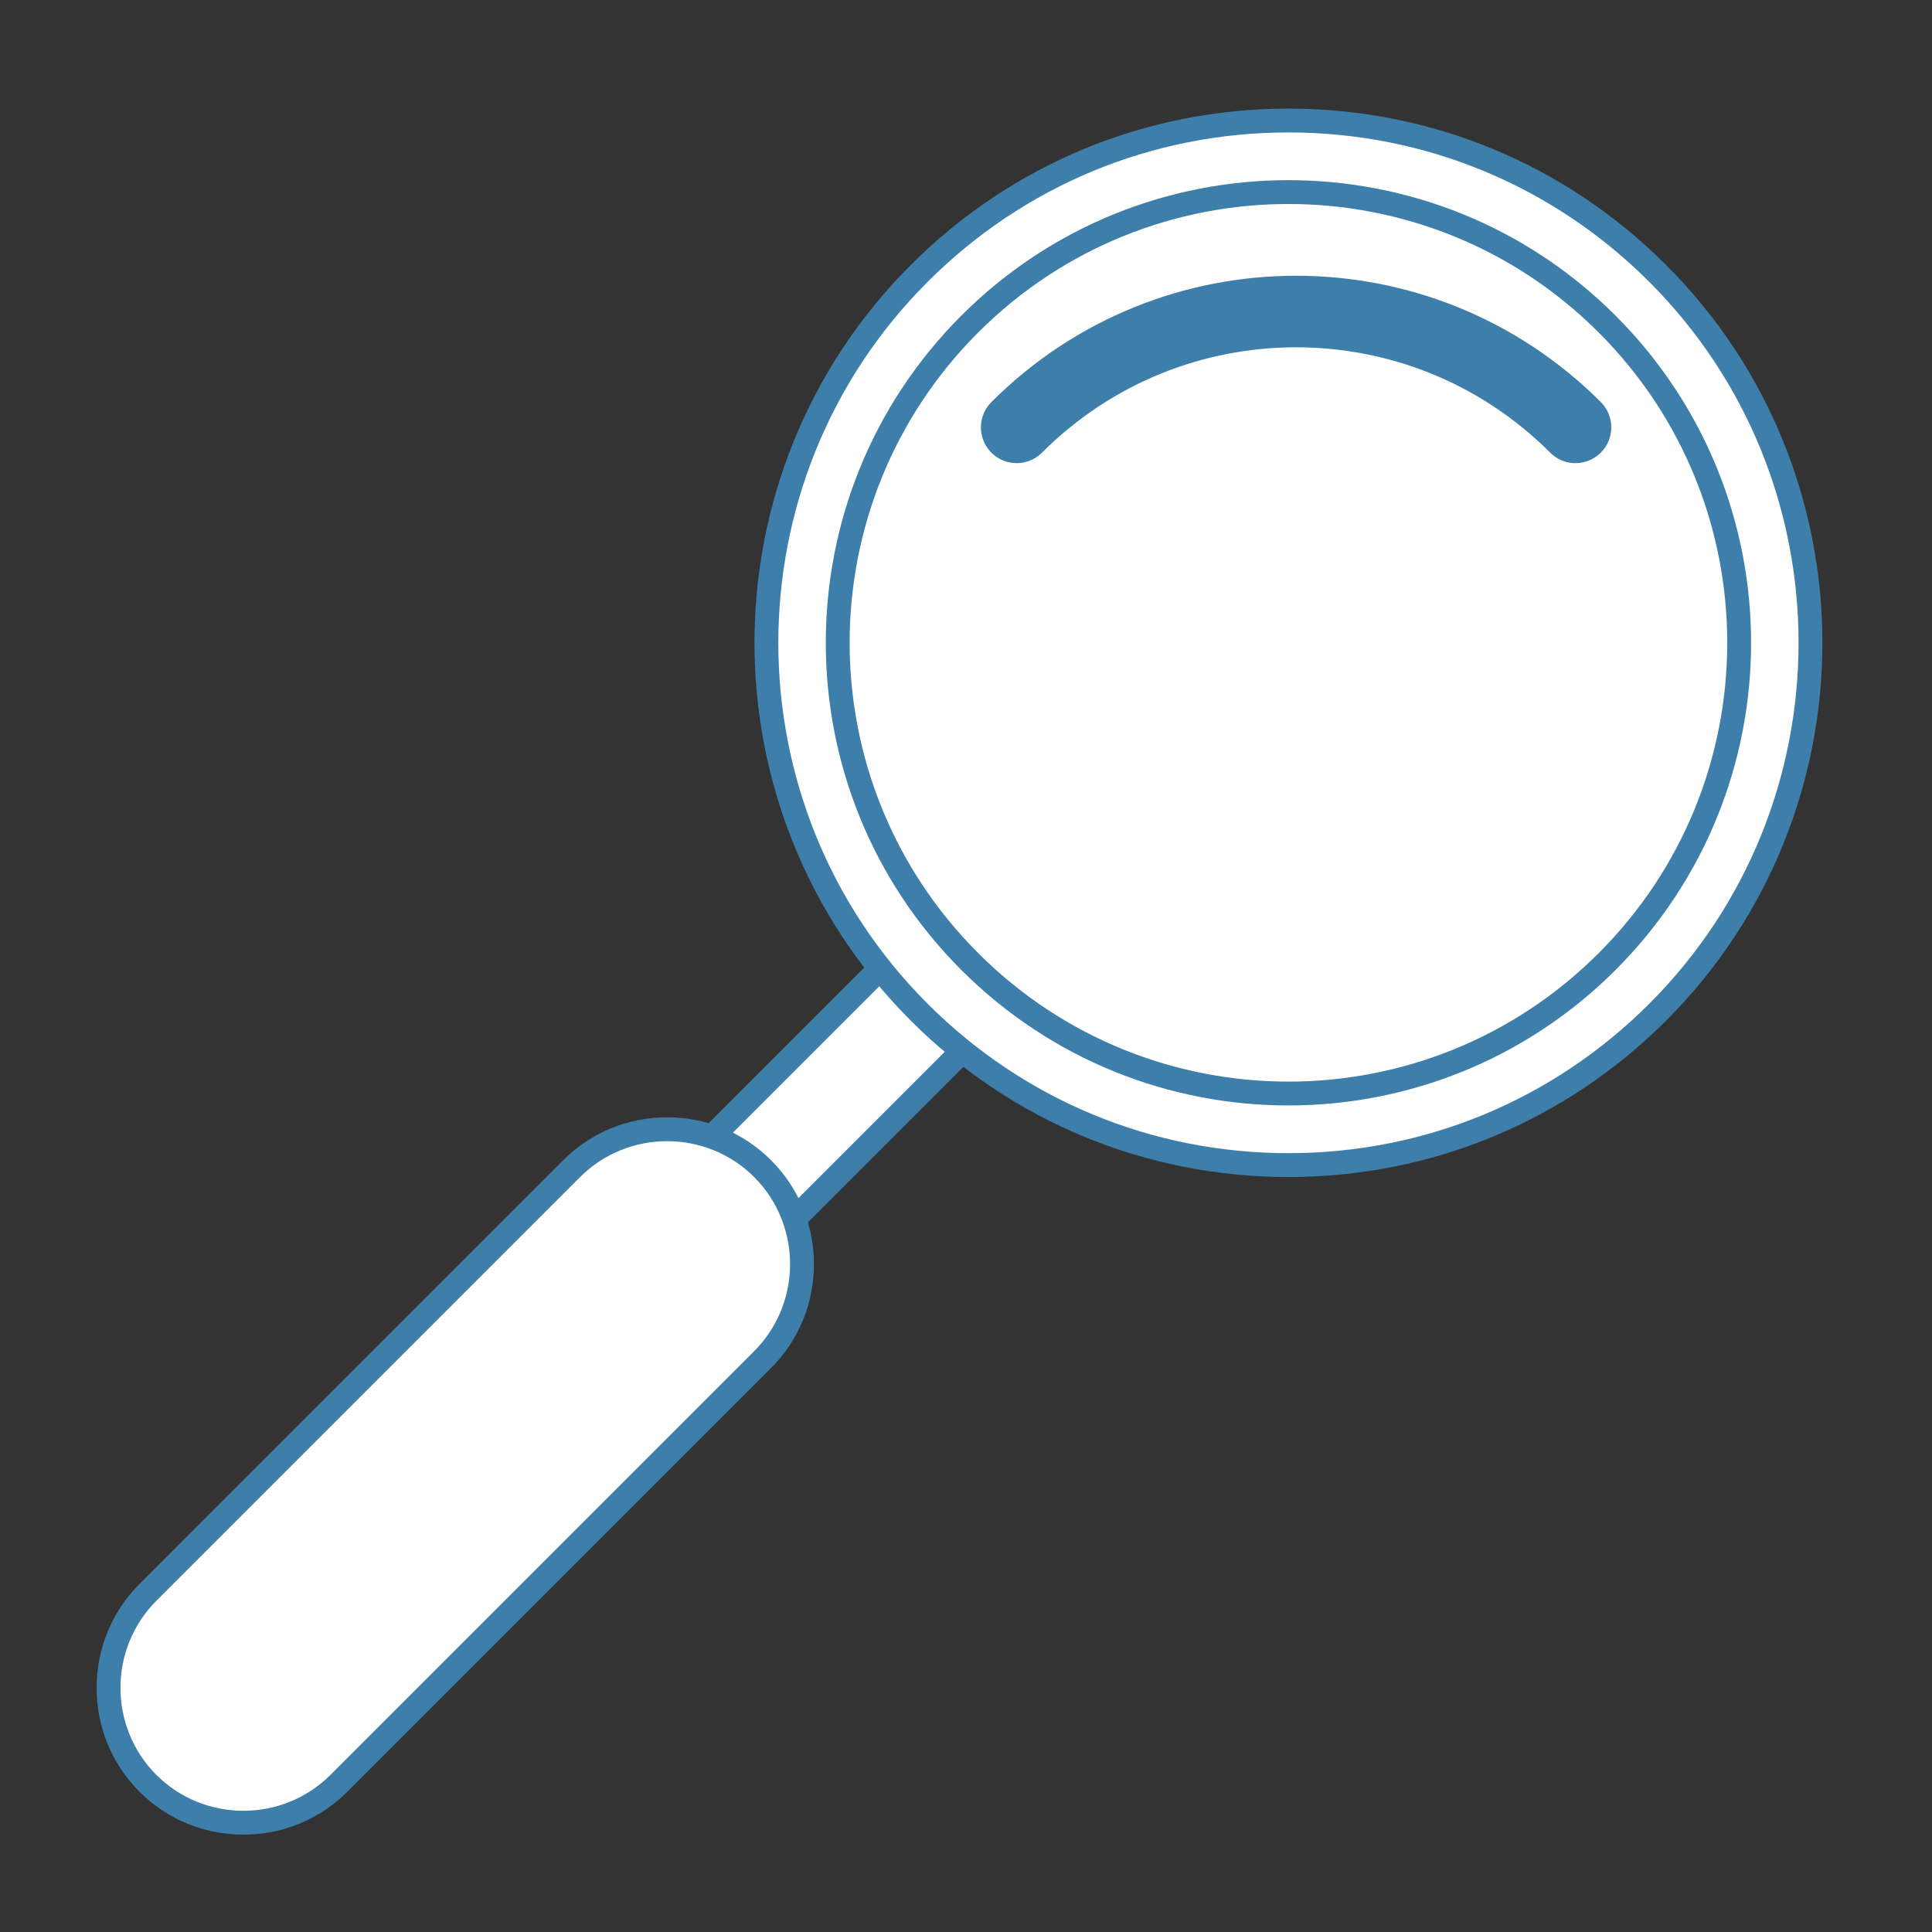
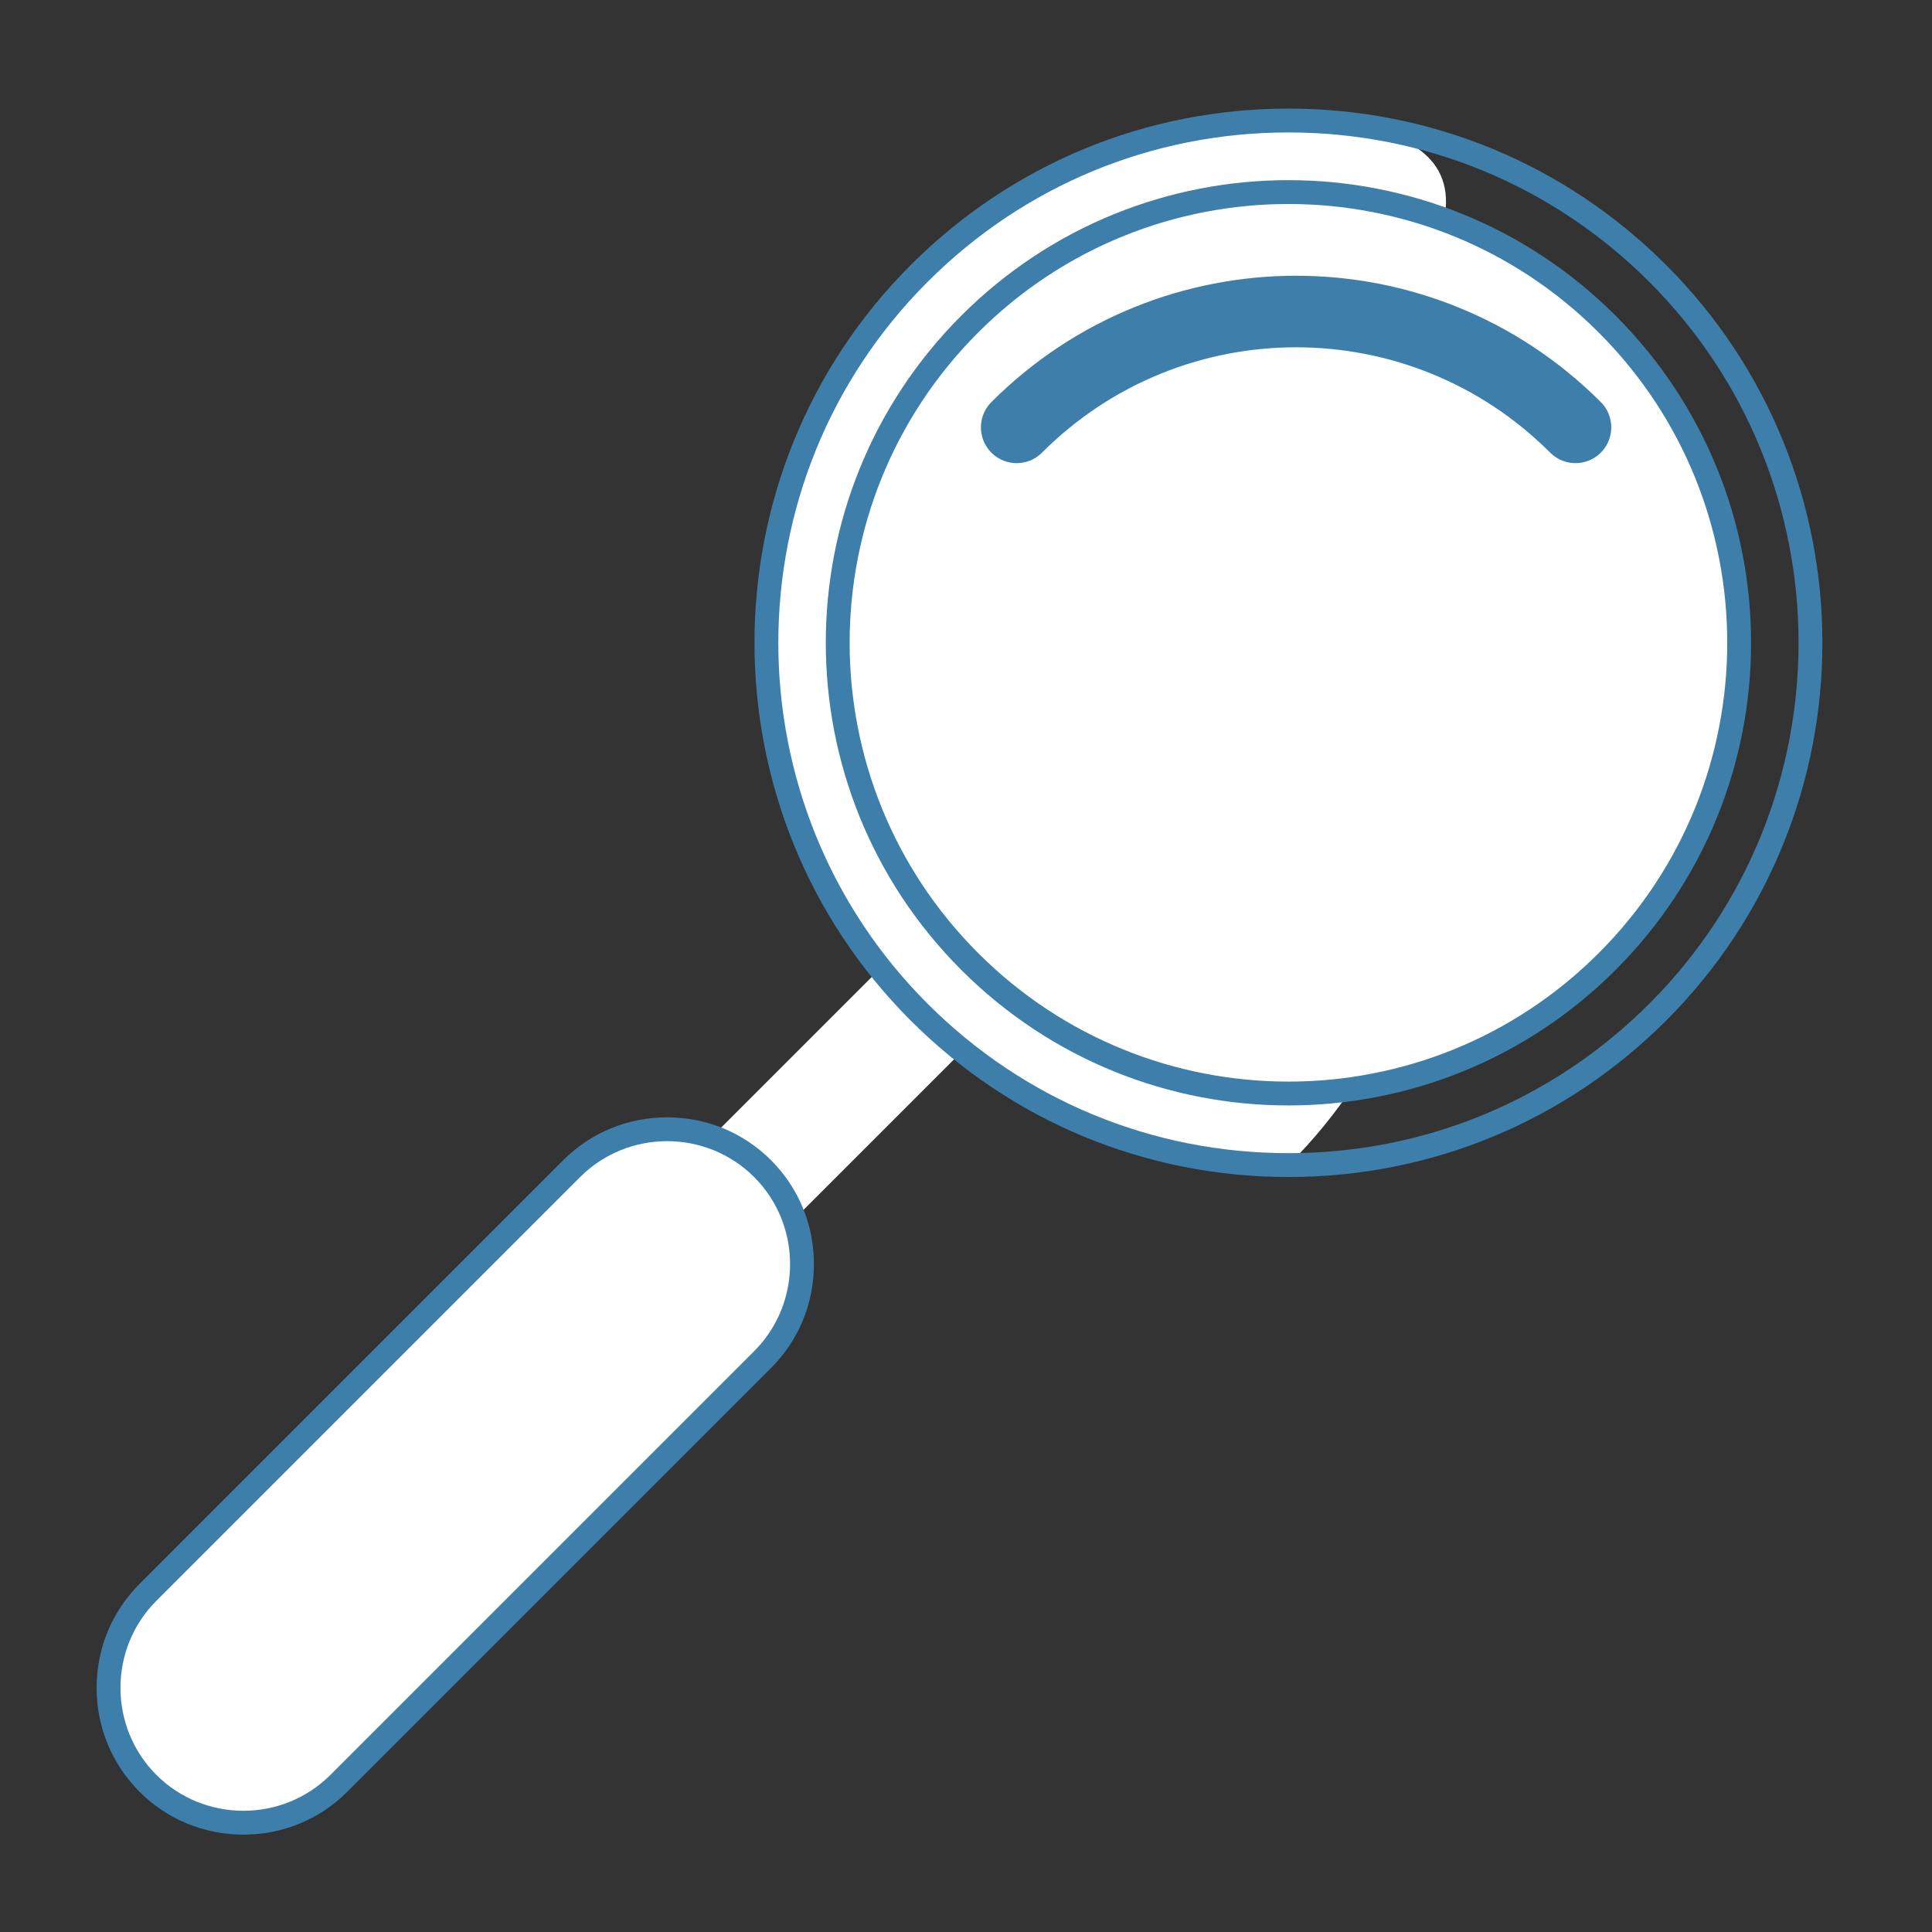
<svg xmlns="http://www.w3.org/2000/svg" xmlns:xlink="http://www.w3.org/1999/xlink" version="1.1" id="Layer_1" x="0px" y="0px" width="324px" height="324px" viewBox="0 0 324 324" enable-background="new 0 0 324 324" xml:space="preserve">
  <rect x="0" y="0" width="324" height="324" fill="#333333" stroke="none" />
  <g>
    <defs>
      <rect id="SVGID_1_" width="324" height="324" />
    </defs>
    <clipPath id="SVGID_2_">
      <use xlink:href="#SVGID_1_" overflow="visible" />
    </clipPath>
    <path clip-path="url(#SVGID_2_)" fill="#FFFFFF" d="M292.735,107.799c0,42.339-34.323,76.662-76.662,76.662   s-76.662-34.323-76.662-76.662s34.323-76.662,76.662-76.662S292.735,65.46,292.735,107.799" />
    <rect x="118.315" y="151.021" transform="matrix(0.707 0.707 -0.707 0.707 175.957 -33.22)" clip-path="url(#SVGID_2_)" fill="#FFFFFF" width="19.53" height="89.545" />
-     <rect x="118.315" y="151.021" transform="matrix(0.707 0.707 -0.707 0.707 175.957 -33.22)" clip-path="url(#SVGID_2_)" fill="none" stroke="#3D7FAA" stroke-width="4" stroke-miterlimit="10" width="19.53" height="89.545" />
    <path clip-path="url(#SVGID_2_)" fill="#FFFFFF" d="M40.819,305.67c-6.064,0-11.75-2.346-16.01-6.606   c-8.827-8.827-8.827-23.191,0-32.02l71.062-71.062c4.26-4.26,9.946-6.605,16.009-6.605c6.064,0,11.75,2.346,16.01,6.605   c8.827,8.828,8.827,23.192,0,32.02l-71.062,71.062C52.569,303.324,46.882,305.67,40.819,305.67" />
    <path clip-path="url(#SVGID_2_)" fill="#3D7FAA" d="M111.88,191.377c5.291,0,10.582,2.007,14.595,6.021   c8.028,8.027,8.028,21.163,0,29.19l-71.061,71.062c-4.014,4.014-9.304,6.021-14.595,6.021s-10.582-2.007-14.596-6.021   c-8.027-8.027-8.027-21.164,0-29.19l71.062-71.062C101.298,193.384,106.589,191.377,111.88,191.377 M111.88,187.377   c-6.598,0-12.786,2.554-17.424,7.191L23.396,265.63c-4.638,4.638-7.192,10.826-7.192,17.424s2.554,12.786,7.192,17.424   s10.826,7.192,17.424,7.192c6.598,0,12.786-2.555,17.424-7.192l71.061-71.061c4.638-4.639,7.192-10.826,7.192-17.425   c0-6.598-2.554-12.785-7.192-17.424C124.667,189.931,118.479,187.377,111.88,187.377" />
-     <path clip-path="url(#SVGID_2_)" fill="#FFFFFF" d="M216.074,32.211c19.345,0,38.688,7.38,53.448,22.139   c29.519,29.519,29.519,77.379,0,106.897c-14.76,14.76-34.104,22.14-53.448,22.14c-19.346,0-38.689-7.38-53.449-22.14   c-29.518-29.518-29.518-77.378,0-106.897C177.385,39.591,196.729,32.211,216.074,32.211 M216.074,20.211   c-23.396,0-45.392,9.111-61.935,25.654c-34.15,34.15-34.15,89.717,0,123.868c16.543,16.543,38.538,25.654,61.935,25.654   c23.396,0,45.391-9.111,61.934-25.654c34.15-34.151,34.15-89.718,0-123.868C261.465,29.322,239.47,20.211,216.074,20.211" />
+     <path clip-path="url(#SVGID_2_)" fill="#FFFFFF" d="M216.074,32.211c19.345,0,38.688,7.38,53.448,22.139   c29.519,29.519,29.519,77.379,0,106.897c-14.76,14.76-34.104,22.14-53.448,22.14c-19.346,0-38.689-7.38-53.449-22.14   c-29.518-29.518-29.518-77.378,0-106.897C177.385,39.591,196.729,32.211,216.074,32.211 M216.074,20.211   c-23.396,0-45.392,9.111-61.935,25.654c-34.15,34.15-34.15,89.717,0,123.868c16.543,16.543,38.538,25.654,61.935,25.654   c34.15-34.151,34.15-89.718,0-123.868C261.465,29.322,239.47,20.211,216.074,20.211" />
    <path clip-path="url(#SVGID_2_)" fill="none" stroke="#3D7FAA" stroke-width="4" stroke-miterlimit="10" d="M216.074,32.211   c19.345,0,38.688,7.38,53.448,22.139c29.519,29.519,29.519,77.379,0,106.897c-14.76,14.76-34.104,22.14-53.448,22.14   c-19.346,0-38.689-7.38-53.449-22.14c-29.518-29.518-29.518-77.378,0-106.897C177.385,39.591,196.729,32.211,216.074,32.211    M216.074,20.211c-23.396,0-45.392,9.111-61.935,25.654c-34.15,34.15-34.15,89.717,0,123.868   c16.543,16.543,38.538,25.654,61.935,25.654c23.396,0,45.391-9.111,61.934-25.654c34.15-34.151,34.15-89.718,0-123.868   C261.465,29.322,239.47,20.211,216.074,20.211z" />
    <path clip-path="url(#SVGID_2_)" fill="none" stroke="#3D7FAA" stroke-width="12" stroke-linecap="round" stroke-linejoin="round" stroke-miterlimit="10" d="   M264.213,71.668c-25.899-25.899-67.813-25.899-93.711,0" />
  </g>
</svg>